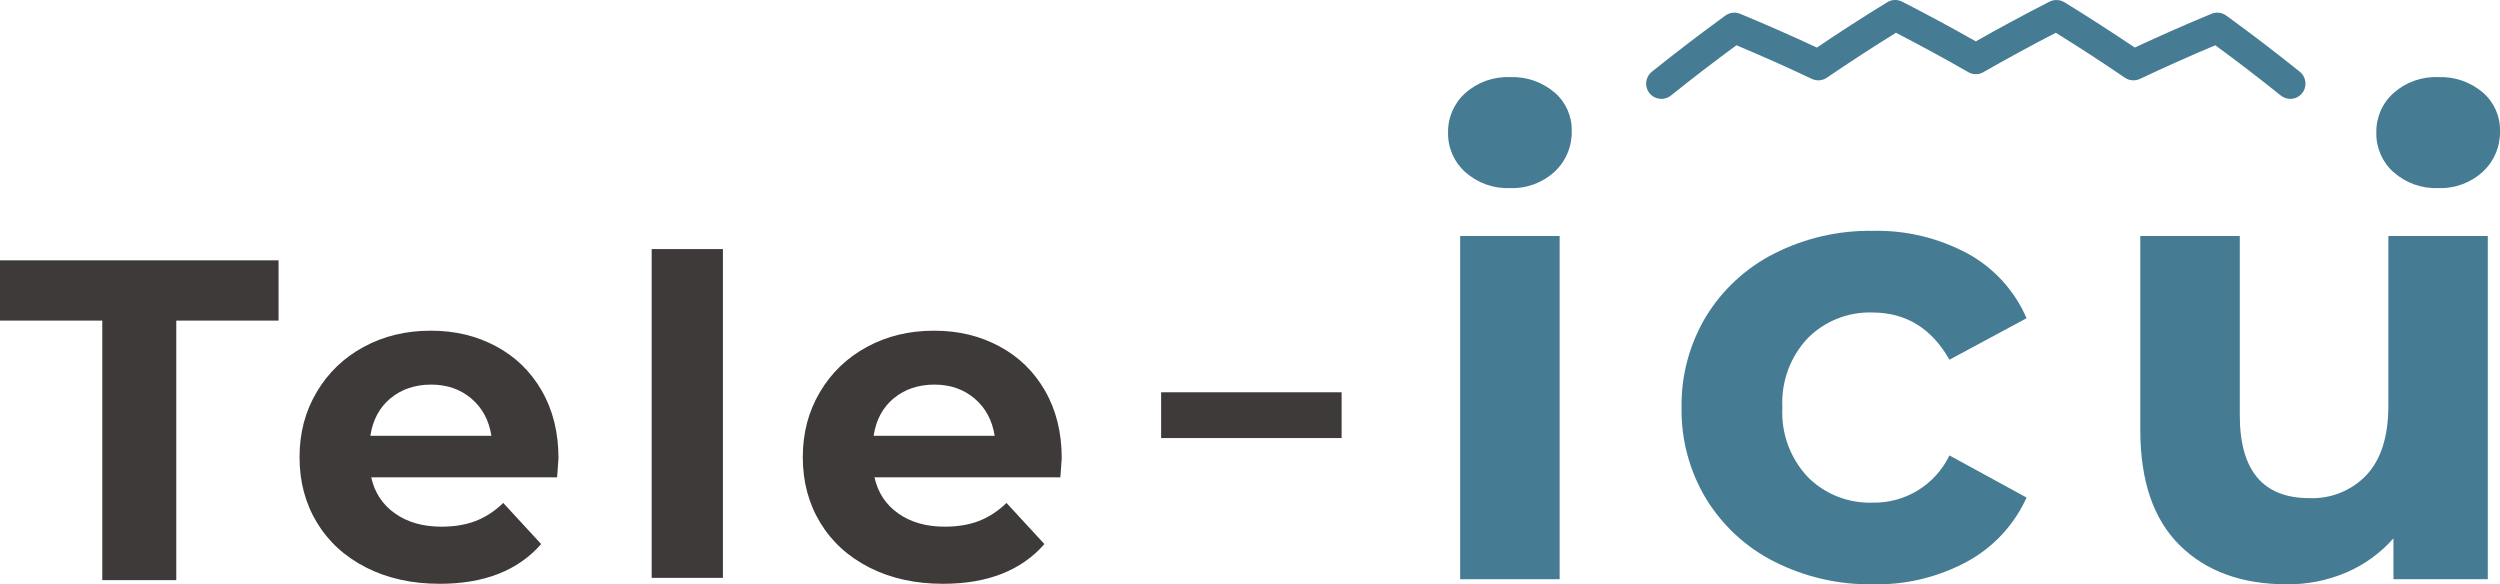
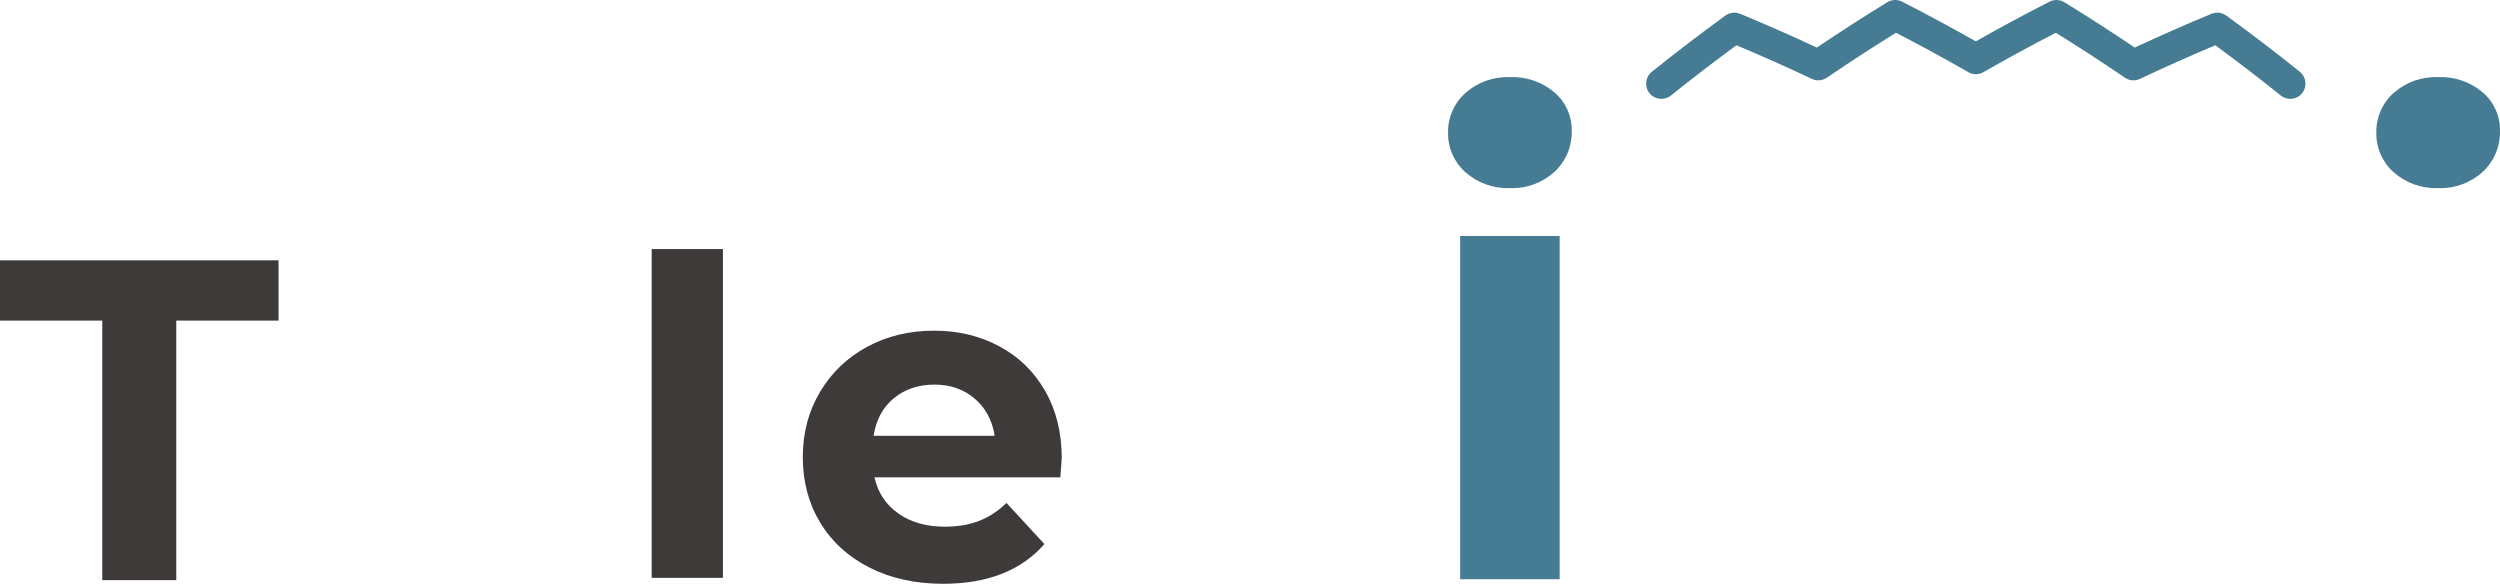
<svg xmlns="http://www.w3.org/2000/svg" id="logo1" viewBox="0 0 492 115">
-   <path id="_ス_43" d="M228.51,77.2h35.52v9.01h-35.52v-9.01Z" fill="#3e3a39" />
  <path id="_ス_44" d="M288.37,33.88c-2.21-1.98-3.45-4.82-3.39-7.78-.06-2.96,1.18-5.81,3.39-7.78,2.41-2.15,5.56-3.27,8.78-3.14,3.2-.14,6.34,.94,8.78,3.01,2.2,1.88,3.44,4.64,3.39,7.53,.08,3.06-1.15,6.01-3.39,8.09-2.39,2.18-5.55,3.34-8.78,3.2-3.22,.14-6.37-.99-8.78-3.14Z" fill="#457c93" />
  <rect id="_方形_9" x="287.36" y="46.44" width="19.58" height="67.55" fill="#457c93" />
-   <path id="_ス_45" d="M349.19,110.53c-5.54-2.79-10.19-7.08-13.43-12.37-3.26-5.41-4.93-11.63-4.83-17.95-.1-6.32,1.57-12.54,4.83-17.95,3.24-5.29,7.89-9.57,13.43-12.37,6.01-3.04,12.66-4.57,19.39-4.46,6.49-.15,12.91,1.39,18.64,4.46,5.18,2.83,9.27,7.32,11.61,12.74l-15.18,8.16c-3.51-6.19-8.58-9.29-15.18-9.29-4.74-.15-9.32,1.67-12.68,5.02-3.48,3.68-5.29,8.63-5.02,13.69-.27,5.06,1.54,10,5.02,13.69,3.35,3.35,7.94,5.17,12.68,5.02,6.45,.15,12.38-3.48,15.18-9.29l15.18,8.29c-2.41,5.33-6.48,9.74-11.61,12.55-5.71,3.11-12.14,4.67-18.64,4.52-6.73,.11-13.38-1.42-19.39-4.46Z" fill="#457c93" />
  <path id="_ス_46" d="M471.04,33.88c-2.21-1.98-3.44-4.82-3.38-7.78-.06-2.96,1.17-5.81,3.38-7.78,2.41-2.15,5.56-3.28,8.79-3.14,3.2-.14,6.34,.94,8.78,3.01,2.2,1.88,3.44,4.64,3.39,7.53,.08,3.06-1.15,6.01-3.39,8.09-2.39,2.18-5.55,3.34-8.78,3.2-3.22,.14-6.37-.99-8.78-3.14Z" fill="#457c93" />
-   <path id="_ス_47" d="M489.6,46.44V113.98h-18.57v-8.03c-2.56,2.9-5.73,5.2-9.29,6.72-3.69,1.57-7.66,2.36-11.67,2.32-8.87,0-15.9-2.55-21.08-7.66-5.19-5.11-7.78-12.68-7.78-22.72V46.44h19.58v35.27c0,10.88,4.56,16.32,13.68,16.32,4.25,.18,8.37-1.49,11.29-4.58,2.84-3.06,4.27-7.6,4.27-13.62V46.44h19.57Z" fill="#457c93" />
  <path d="M450.74,19.46c-.66,0-1.32-.22-1.88-.66-4.19-3.37-8.52-6.69-12.89-9.89-4.97,2.09-9.93,4.3-14.77,6.59-.1,.05-.21,.09-.31,.13-.41,.15-.84,.2-1.26,.17-.41-.03-.81-.15-1.19-.35-.11-.06-.21-.12-.31-.19-4.43-3.02-8.98-5.98-13.55-8.81-4.79,2.47-9.55,5.06-14.19,7.72-.1,.06-.2,.11-.31,.16-.4,.18-.82,.27-1.23,.27h0c-.41,0-.82-.08-1.22-.26-.11-.05-.22-.11-.32-.17-4.63-2.66-9.4-5.25-14.19-7.72-4.58,2.84-9.13,5.8-13.55,8.81-.09,.07-.19,.13-.29,.18-.38,.21-.8,.33-1.21,.36-.41,.03-.83-.02-1.24-.17-.11-.04-.22-.09-.33-.14-4.84-2.29-9.8-4.5-14.77-6.58-4.37,3.2-8.7,6.53-12.89,9.89-1.29,1.04-3.18,.83-4.22-.46-1.04-1.29-.83-3.18,.46-4.22,4.7-3.77,9.57-7.49,14.48-11.06,.84-.61,1.94-.74,2.91-.34,5.07,2.1,10.14,4.33,15.09,6.64,4.53-3.06,9.18-6.06,13.85-8.92,.89-.55,2-.59,2.93-.11,4.88,2.49,9.75,5.11,14.5,7.81,4.75-2.7,9.62-5.32,14.5-7.81,.93-.47,2.04-.43,2.93,.11,4.66,2.86,9.31,5.86,13.85,8.92,4.95-2.31,10.02-4.55,15.09-6.64,.96-.4,2.07-.27,2.91,.34,4.91,3.56,9.78,7.28,14.48,11.06,1.29,1.04,1.5,2.93,.46,4.22-.59,.74-1.46,1.12-2.34,1.12Z" fill="#457c93" />
  <path d="M20.13,63.1H0v-11.87H54.82v11.87h-20.13v51.07h-14.56V63.1Z" fill="#3e3a39" />
-   <path d="M109.64,93.94h-36.58c.66,3,2.22,5.37,4.67,7.1,2.46,1.74,5.51,2.61,9.17,2.61,2.52,0,4.75-.37,6.7-1.12,1.95-.75,3.76-1.93,5.44-3.55l7.46,8.09c-4.55,5.21-11.21,7.82-19.95,7.82-5.45,0-10.28-1.06-14.47-3.19-4.19-2.13-7.43-5.08-9.71-8.86-2.28-3.78-3.42-8.06-3.42-12.86s1.12-9.01,3.37-12.81c2.25-3.81,5.33-6.77,9.26-8.9,3.92-2.13,8.31-3.19,13.17-3.19s9.02,1.02,12.85,3.06c3.83,2.04,6.84,4.96,9.03,8.77,2.19,3.81,3.28,8.23,3.28,13.26,0,.18-.09,1.44-.27,3.78Zm-32.8-15.55c-2.16,1.8-3.48,4.26-3.95,7.37h23.82c-.48-3.06-1.8-5.5-3.95-7.33-2.16-1.83-4.79-2.74-7.91-2.74s-5.84,.9-8,2.7Z" fill="#3e3a39" />
  <path d="M128.25,49.02h14.02V113.73h-14.02V49.02Z" fill="#3e3a39" />
  <path d="M208.68,93.94h-36.58c.66,3,2.22,5.37,4.67,7.1,2.46,1.74,5.51,2.61,9.17,2.61,2.52,0,4.75-.37,6.7-1.12,1.95-.75,3.76-1.93,5.44-3.55l7.46,8.09c-4.55,5.21-11.21,7.82-19.95,7.82-5.45,0-10.28-1.06-14.47-3.19-4.19-2.13-7.43-5.08-9.71-8.86-2.28-3.78-3.42-8.06-3.42-12.86s1.12-9.01,3.37-12.81c2.25-3.81,5.33-6.77,9.26-8.9,3.92-2.13,8.31-3.19,13.17-3.19s9.02,1.02,12.85,3.06c3.83,2.04,6.84,4.96,9.03,8.77,2.19,3.81,3.28,8.23,3.28,13.26,0,.18-.09,1.44-.27,3.78Zm-32.8-15.55c-2.16,1.8-3.48,4.26-3.95,7.37h23.82c-.48-3.06-1.8-5.5-3.95-7.33-2.16-1.83-4.79-2.74-7.91-2.74s-5.84,.9-8,2.7Z" fill="#3e3a39" />
</svg>